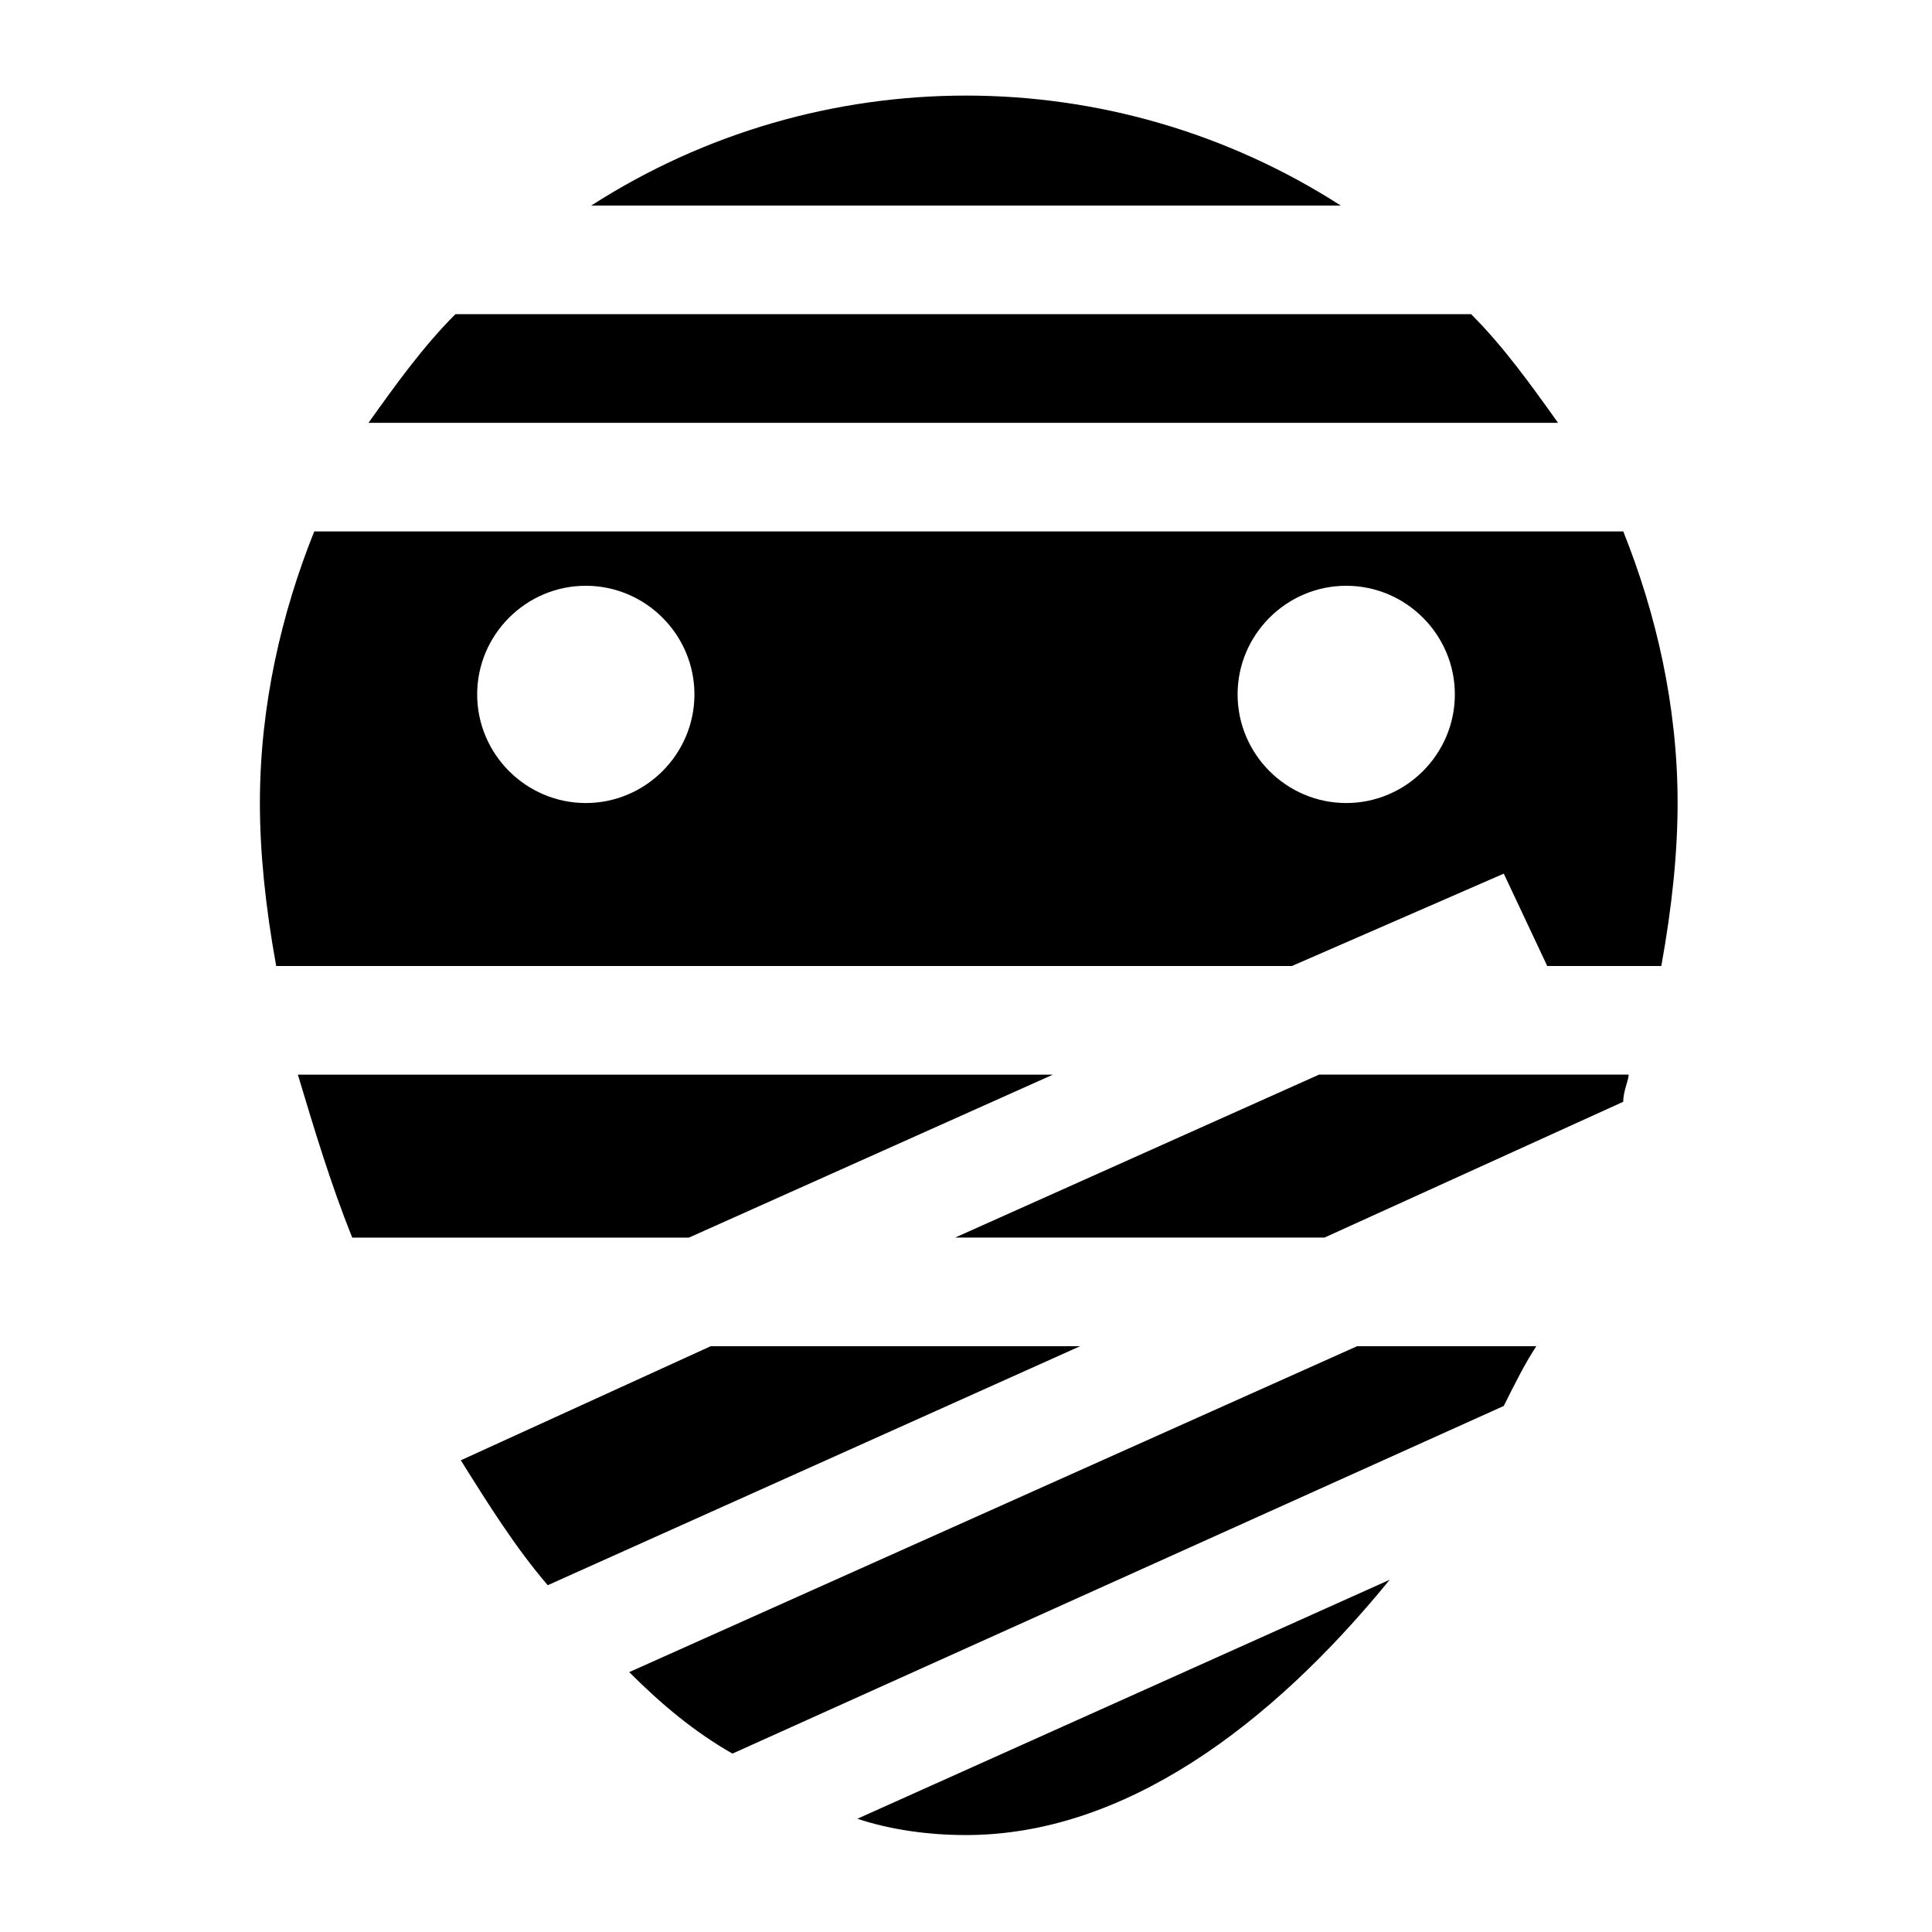
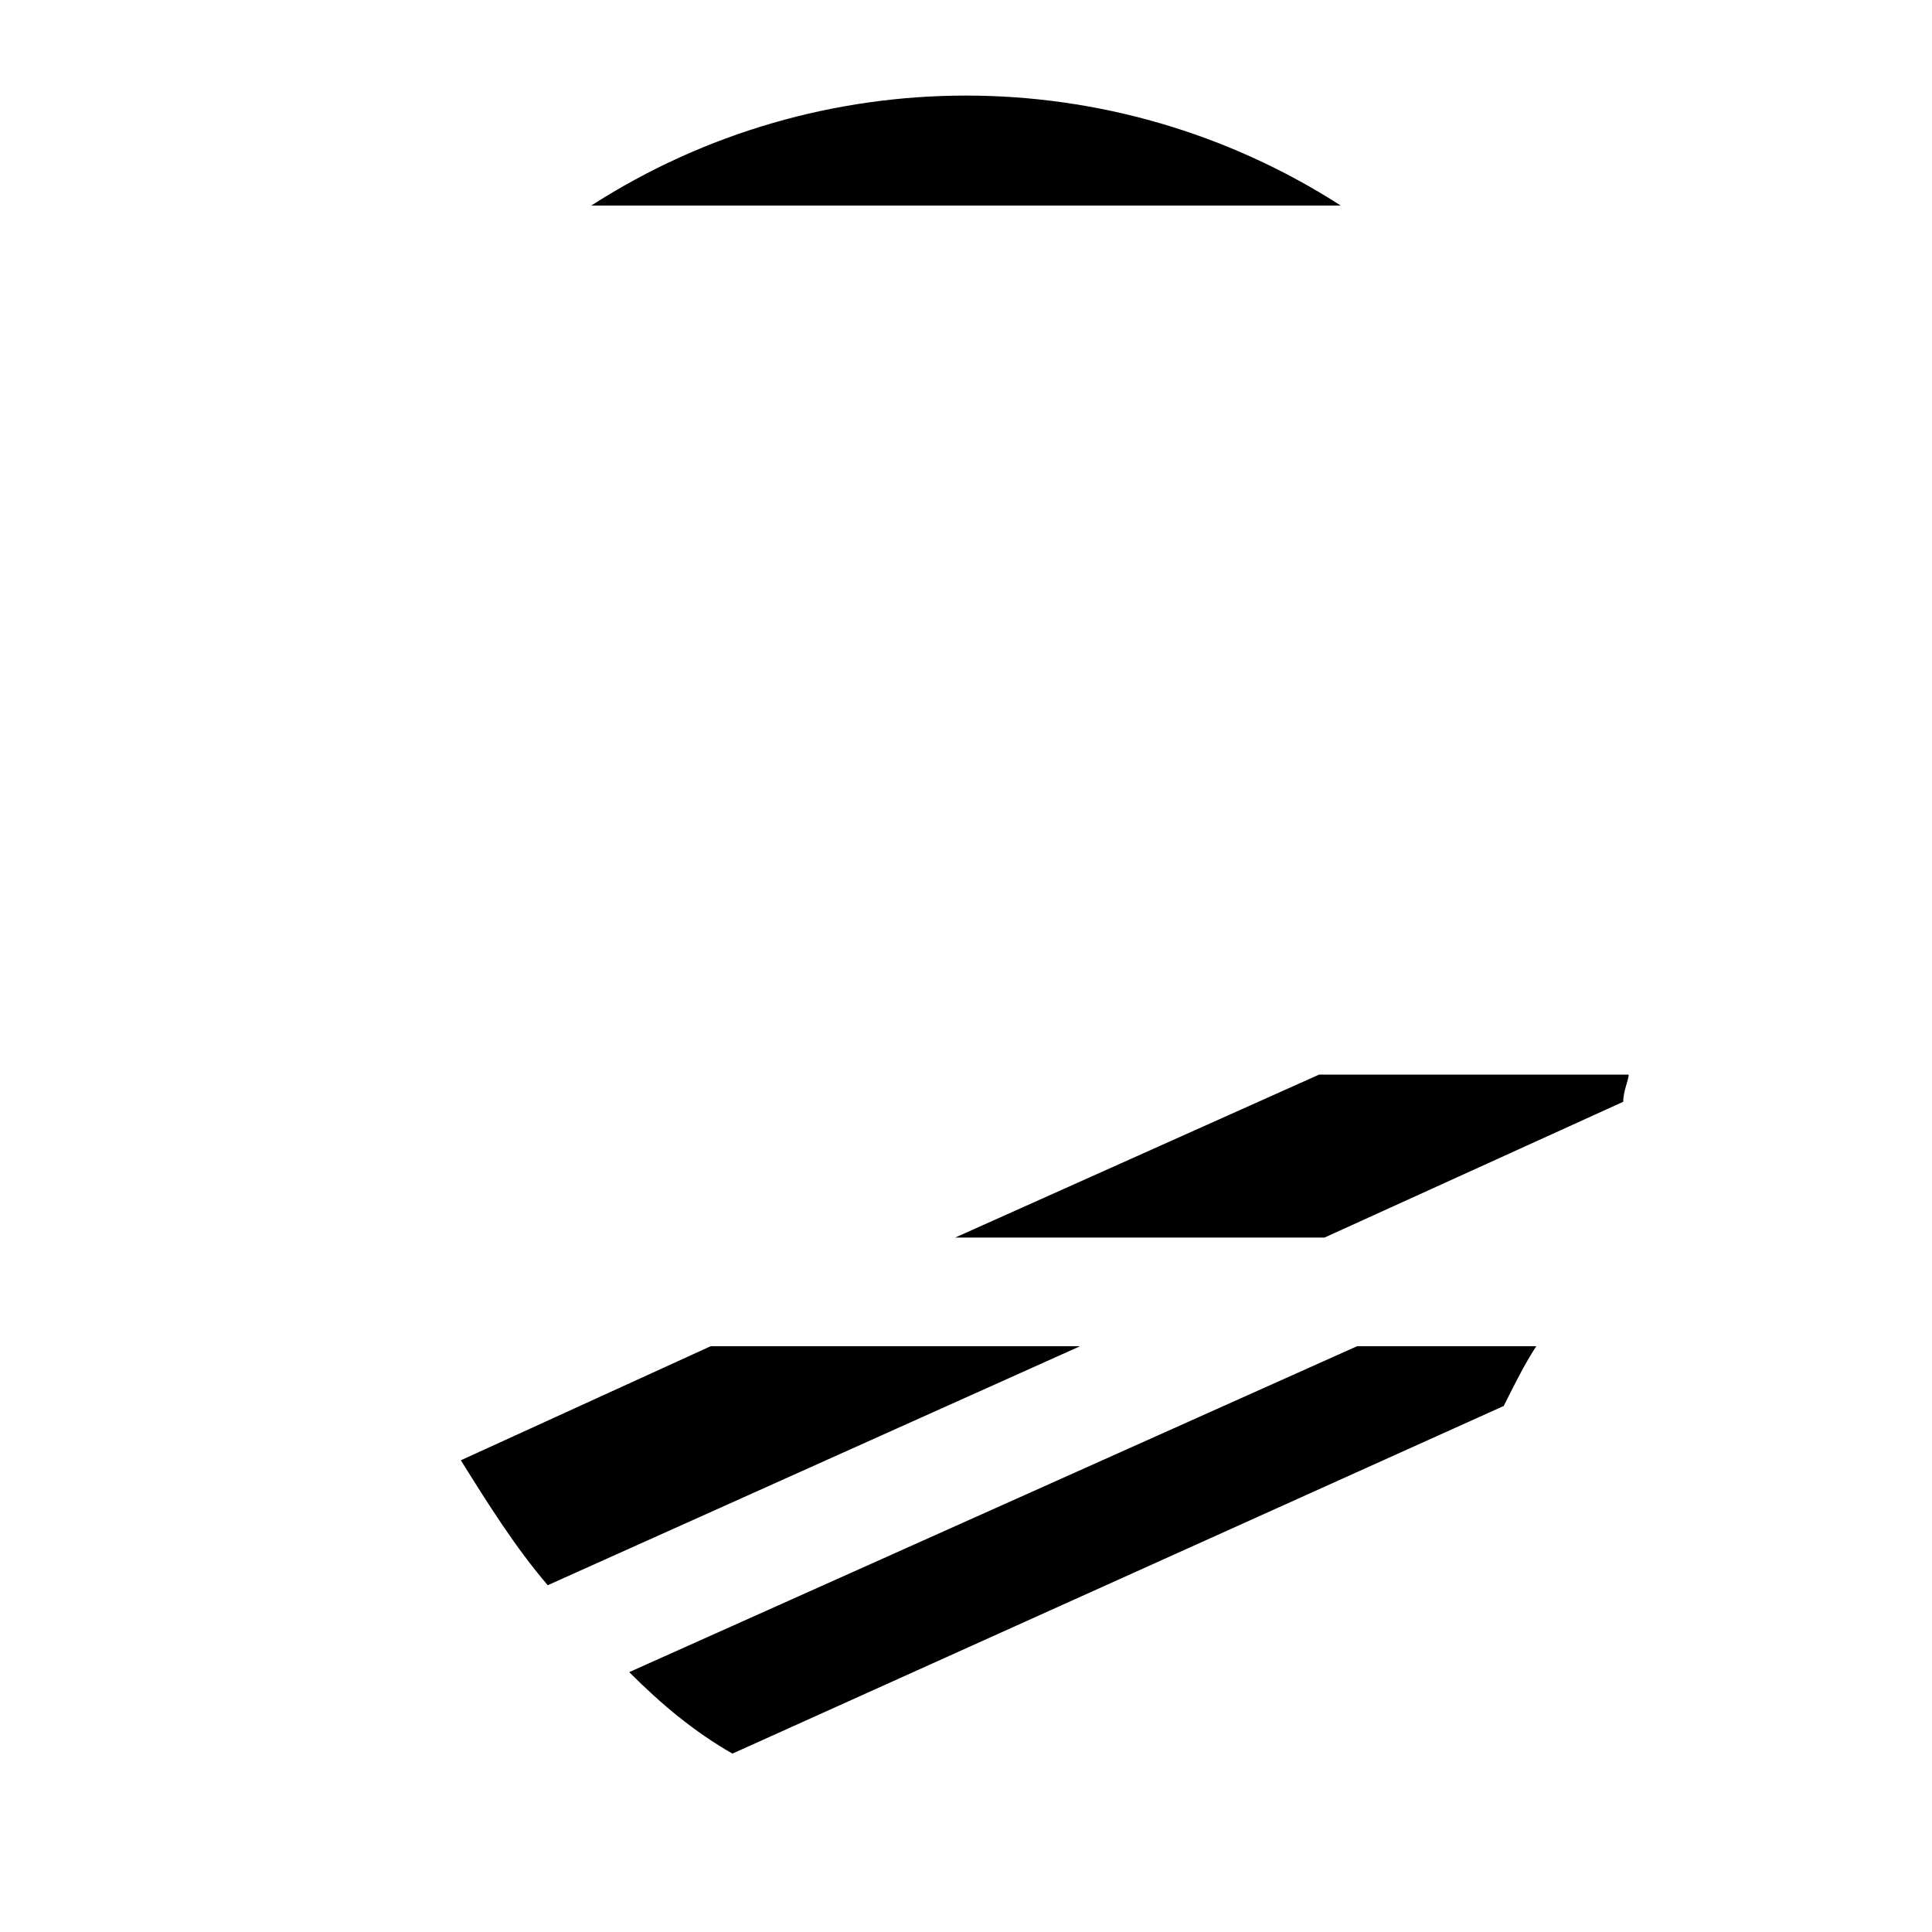
<svg xmlns="http://www.w3.org/2000/svg" fill="#000000" width="800px" height="800px" version="1.1" viewBox="144 144 512 512">
  <g>
-     <path d="m241.66 256.05h315.24c-7.199-10.078-14.395-20.152-23.031-28.789h-269.18c-8.637 8.637-15.836 18.711-23.031 28.789z" />
    <path d="m397.12 471.97h97.883l79.172-35.988c0-2.879 1.441-5.758 1.441-7.199l-82.055 0.004z" />
    <path d="m332.34 500.76-66.215 30.23c7.199 11.516 14.395 23.031 23.031 33.109l141.07-63.336z" />
-     <path d="m227.27 284.84c-8.637 21.594-14.395 46.062-14.395 71.973 0 12.957 1.441 27.352 4.32 43.184h269.18l56.141-24.473 11.516 24.473h30.23c2.879-15.836 4.32-30.23 4.32-43.184 0-25.91-5.758-50.383-14.395-71.973zm71.973 71.973c-15.836 0-28.789-12.957-28.789-28.789 0-15.836 12.957-28.789 28.789-28.789 15.836 0 28.789 12.957 28.789 28.789 0 15.832-12.957 28.789-28.789 28.789zm201.52 0c-15.836 0-28.789-12.957-28.789-28.789 0-15.836 12.957-28.789 28.789-28.789 15.836 0 28.789 12.957 28.789 28.789 0 15.832-12.957 28.789-28.789 28.789z" />
    <path d="m300.68 198.48h198.64c-60.457-38.867-138.19-38.867-198.64 0z" />
-     <path d="m400 630.31c41.746 0 80.609-28.789 112.28-67.656l-141.07 63.336c8.637 2.879 18.711 4.32 28.789 4.32z" />
-     <path d="m423.03 428.79h-200.09c4.32 14.395 8.637 28.789 14.395 43.184h89.246z" />
    <path d="m310.75 587.13c8.637 8.637 17.273 15.836 27.352 21.594l204.4-92.125c2.879-5.758 5.758-11.516 8.637-15.836h-47.504z" />
  </g>
</svg>